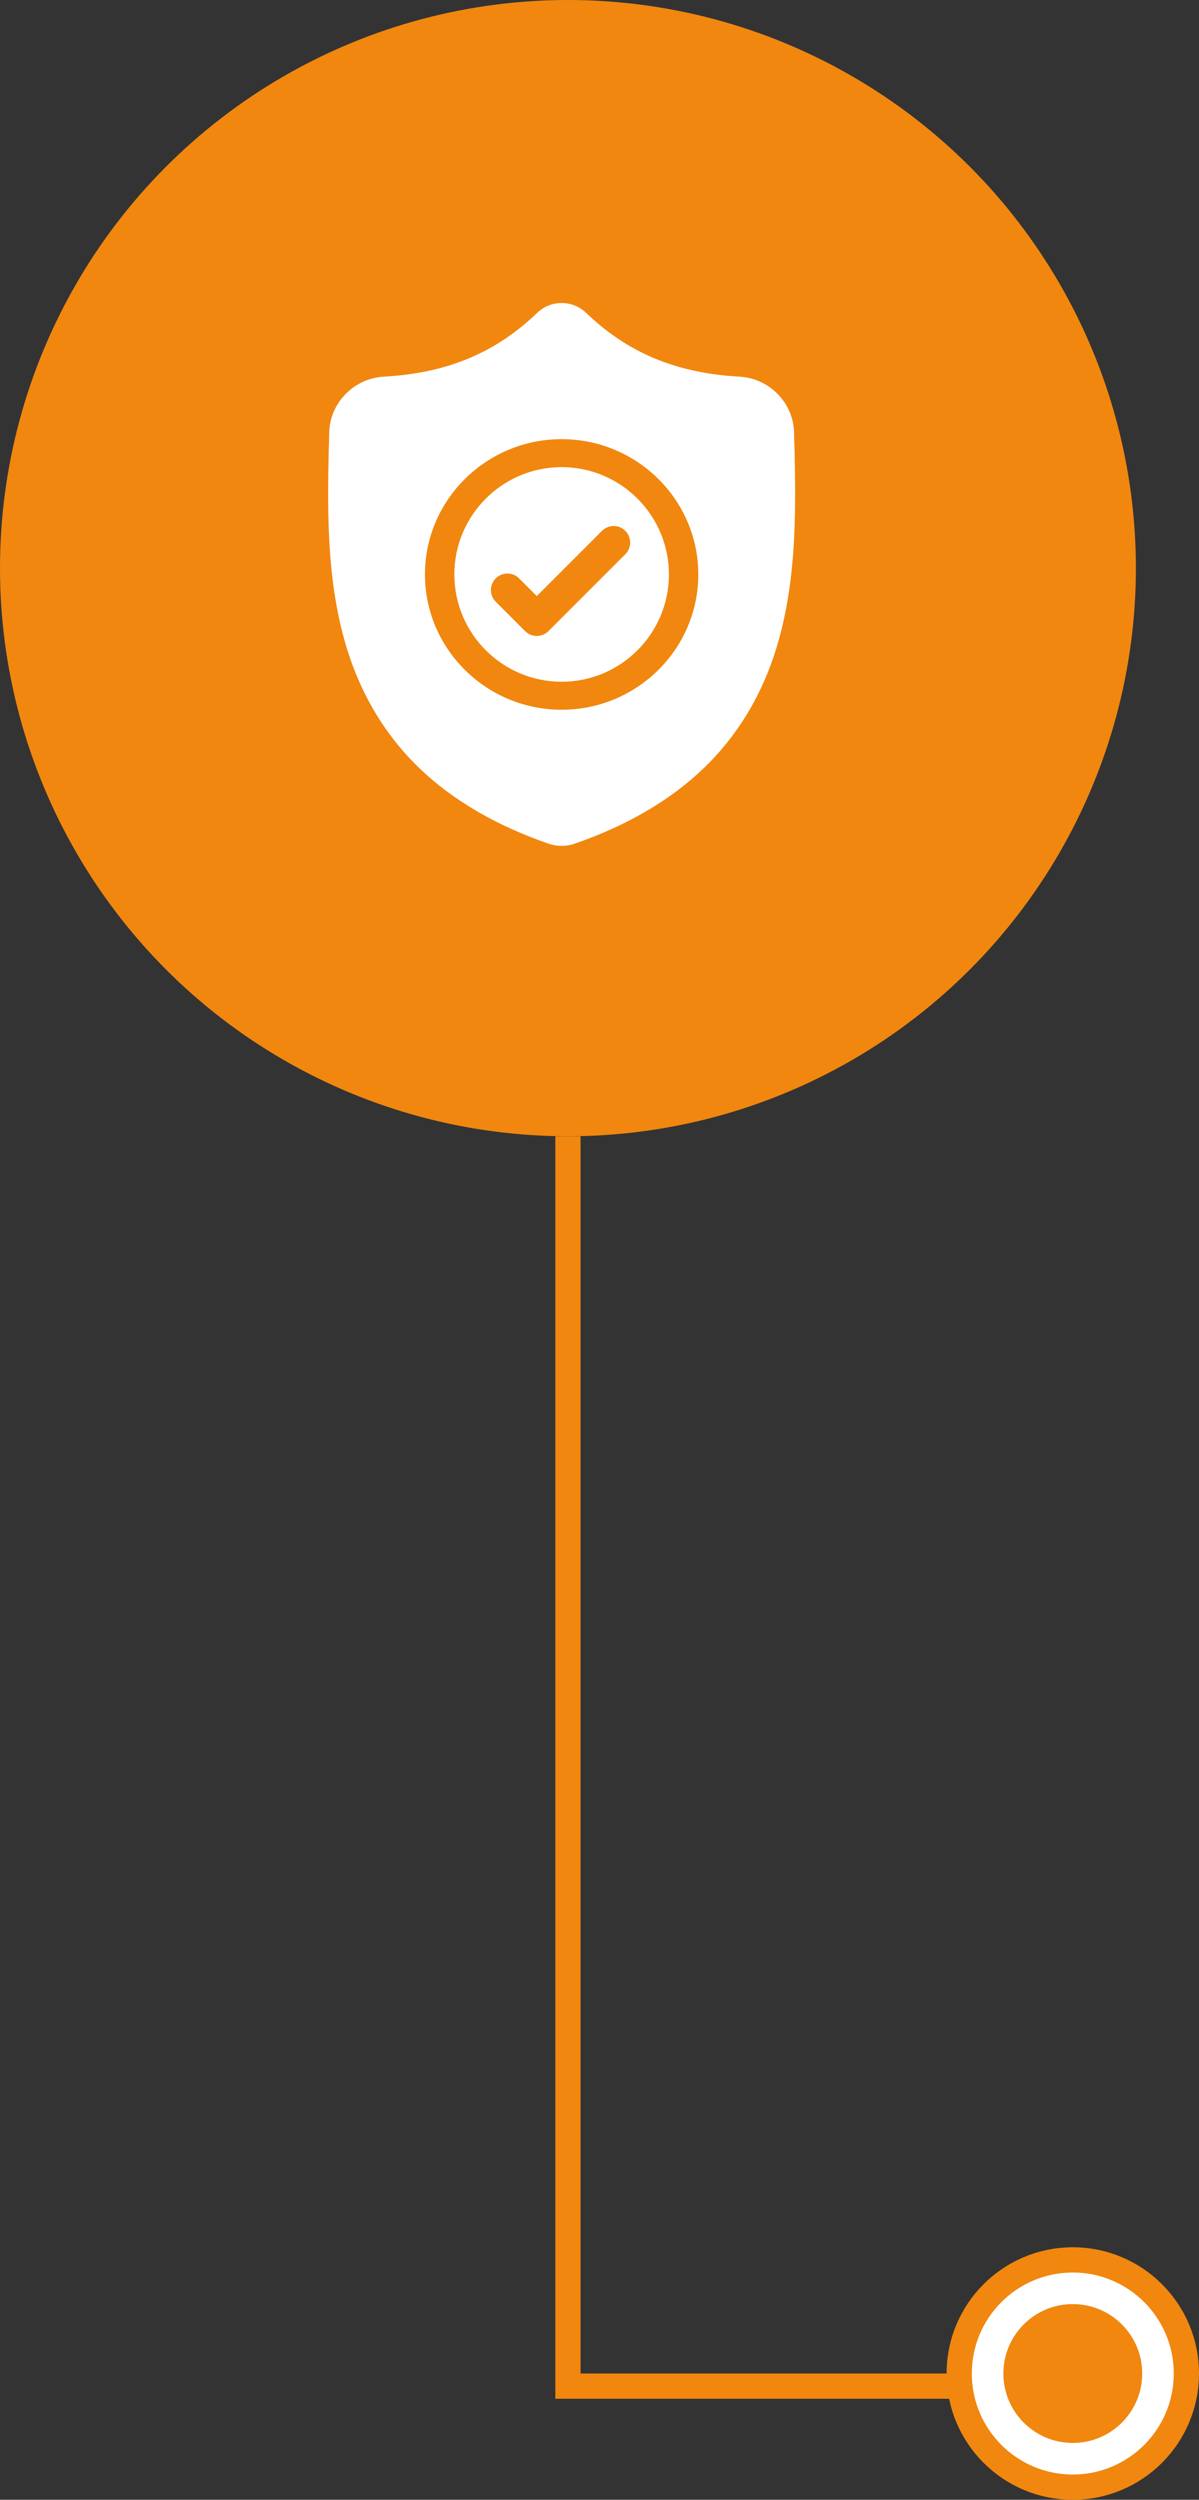
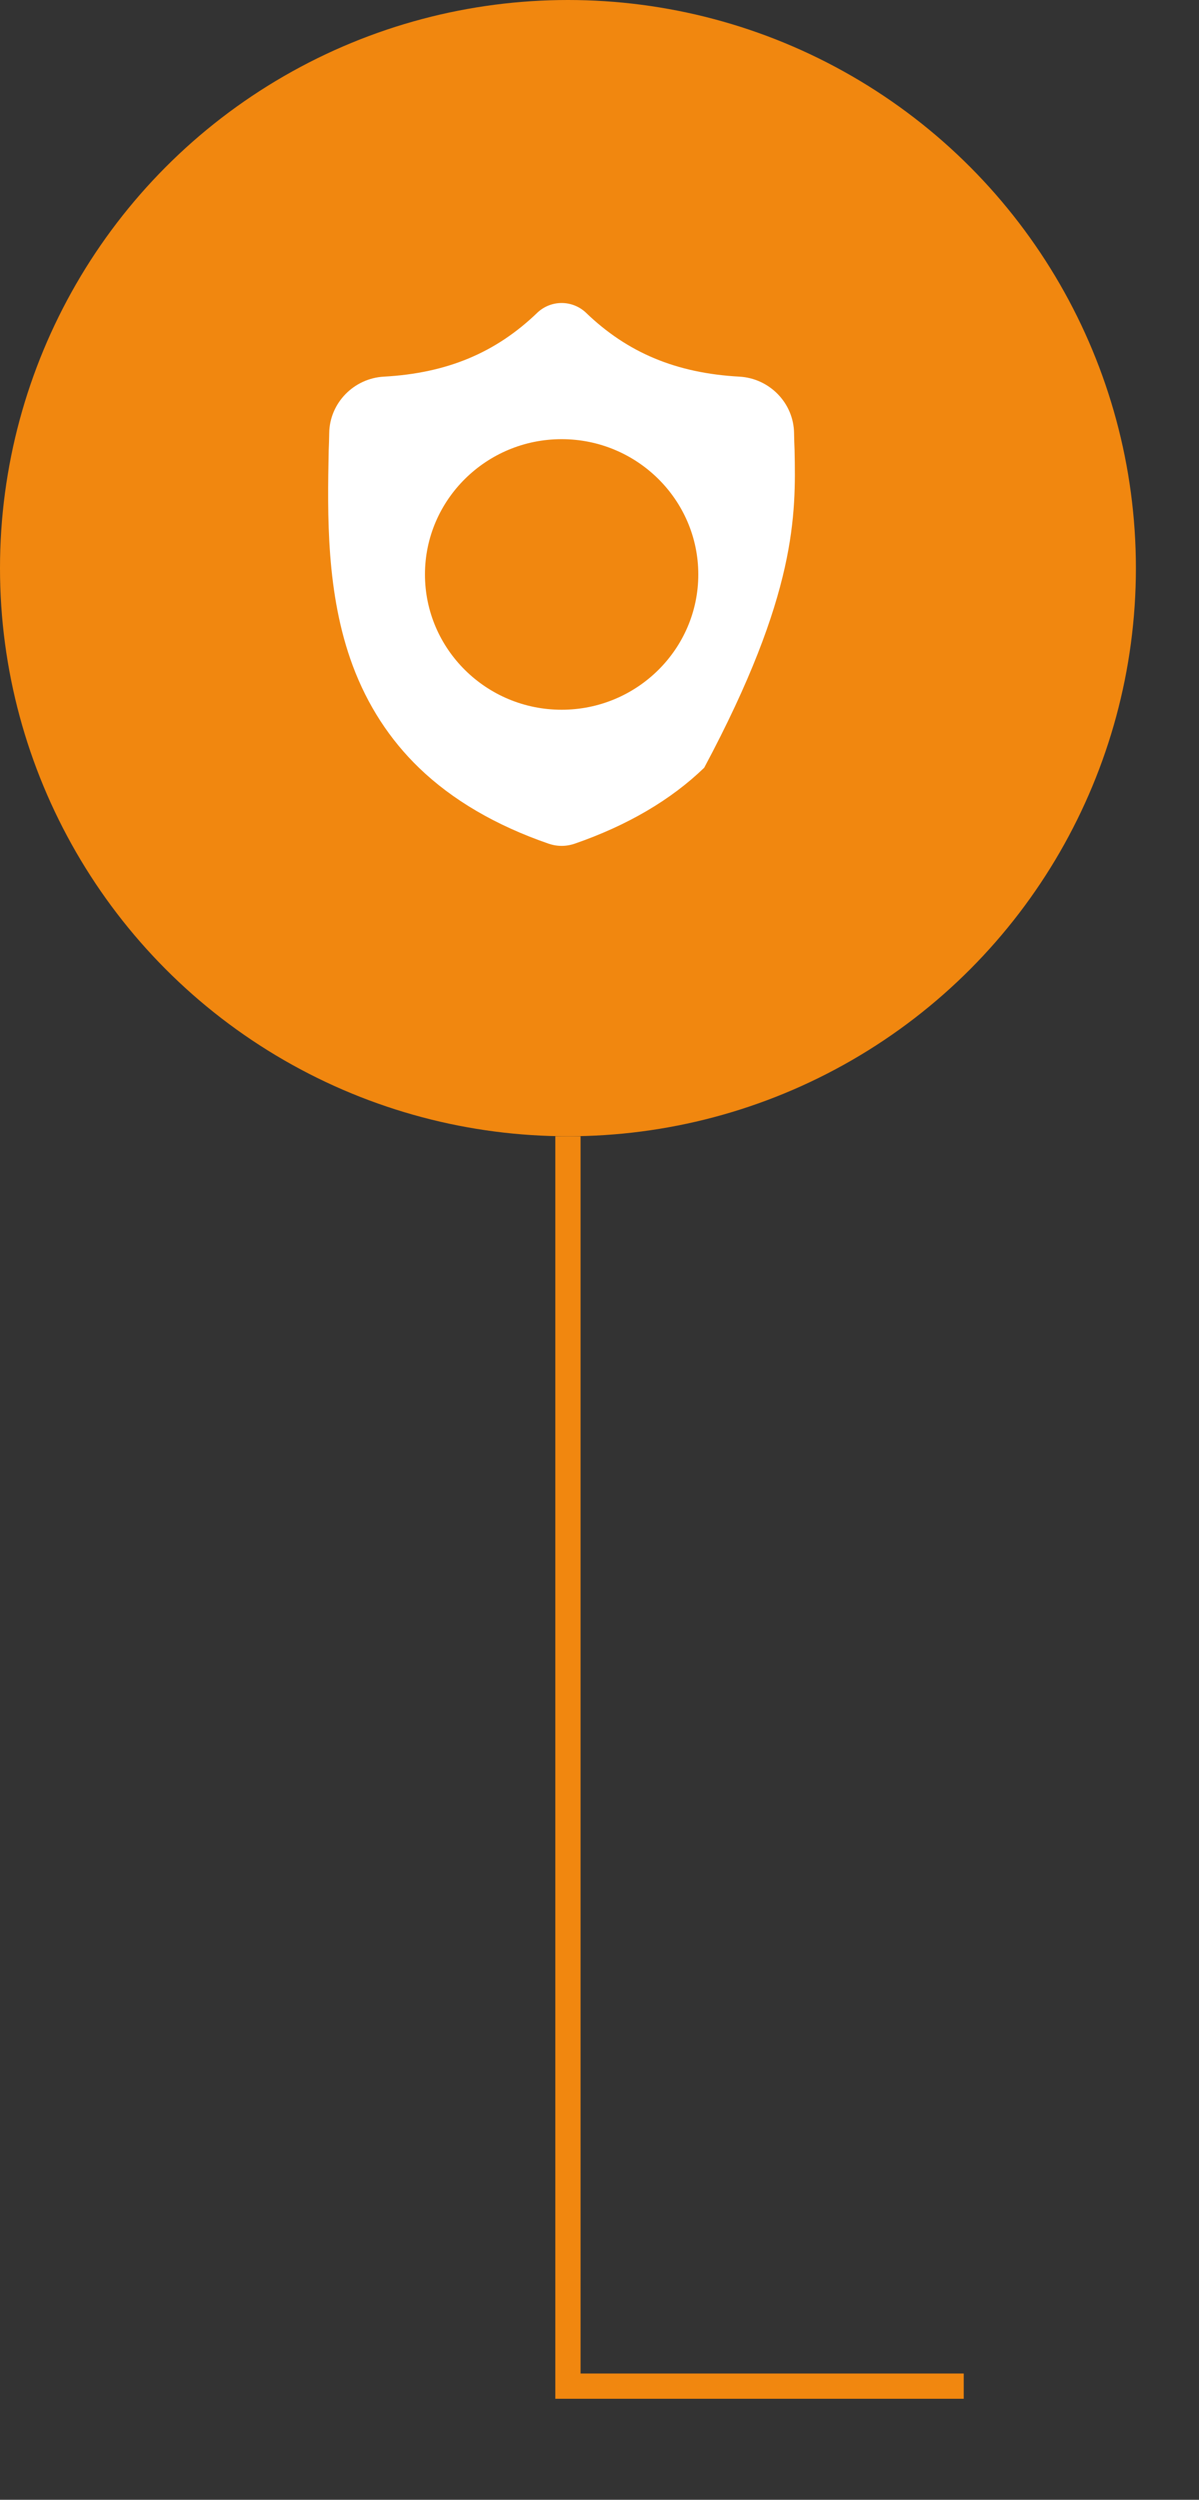
<svg xmlns="http://www.w3.org/2000/svg" width="95px" height="198px" viewBox="0 0 95 198" version="1.1">
  <rect x="0" y="0" width="95" height="198" fill="#333333" stroke="none" />
  <title>Group 5</title>
  <desc>Created with Sketch.</desc>
  <g id="Page-1" stroke="none" stroke-width="1" fill="none" fill-rule="evenodd">
    <g id="Desktop:-Thema's---Corona" transform="translate(-510, -1053)">
      <g id="Group-5" transform="translate(510, 1053)">
        <g id="20%">
          <circle id="Oval" fill="#F1870F" cx="45" cy="45" r="45" />
          <g id="shield" transform="translate(26, 24)" fill="#FFFFFF" fill-rule="nonzero">
-             <path d="M18.5,13 C13.813,13 10,16.813 10,21.5 C10,26.187 13.813,30 18.5,30 C23.187,30 27,26.187 27,21.5 C27,16.813 23.187,13 18.5,13 Z M23.547,19.899 L17.457,25.989 C17.202,26.244 16.866,26.372 16.532,26.372 C16.197,26.372 15.862,26.244 15.606,25.989 L13.279,23.661 C12.768,23.151 12.768,22.322 13.279,21.811 C13.79,21.299 14.619,21.299 15.13,21.811 L16.532,23.212 L21.696,18.048 C22.207,17.537 23.035,17.537 23.547,18.048 C24.058,18.559 24.058,19.388 23.547,19.899 Z" id="Shape" />
-             <path d="M36.957,11.667 L36.956,11.634 C36.937,11.221 36.924,10.784 36.916,10.297 C36.881,7.926 34.977,5.965 32.58,5.833 C27.585,5.557 23.72,3.945 20.418,0.76 L20.39,0.733 C19.313,-0.244 17.688,-0.244 16.611,0.733 L16.583,0.76 C13.281,3.945 9.416,5.557 4.42,5.833 C2.025,5.965 0.12,7.926 0.085,10.298 C0.077,10.781 0.064,11.218 0.045,11.634 L0.043,11.711 C-0.054,16.753 -0.174,23.027 1.947,28.722 C3.113,31.853 4.879,34.576 7.196,36.813 C9.834,39.362 13.291,41.385 17.468,42.826 C17.604,42.873 17.745,42.911 17.889,42.94 C18.092,42.98 18.296,43 18.5,43 C18.705,43 18.909,42.98 19.112,42.94 C19.256,42.911 19.398,42.873 19.534,42.826 C23.707,41.382 27.16,39.358 29.796,36.809 C32.112,34.571 33.878,31.848 35.045,28.716 C37.174,23.004 37.054,16.718 36.957,11.667 Z M18.5,32.217 C12.529,32.217 7.671,27.41 7.671,21.501 C7.671,15.592 12.529,10.785 18.5,10.785 C24.47,10.785 29.328,15.592 29.328,21.501 C29.328,27.41 24.47,32.217 18.5,32.217 Z" id="Shape" />
+             <path d="M36.957,11.667 L36.956,11.634 C36.937,11.221 36.924,10.784 36.916,10.297 C36.881,7.926 34.977,5.965 32.58,5.833 C27.585,5.557 23.72,3.945 20.418,0.76 L20.39,0.733 C19.313,-0.244 17.688,-0.244 16.611,0.733 L16.583,0.76 C13.281,3.945 9.416,5.557 4.42,5.833 C2.025,5.965 0.12,7.926 0.085,10.298 C0.077,10.781 0.064,11.218 0.045,11.634 L0.043,11.711 C-0.054,16.753 -0.174,23.027 1.947,28.722 C3.113,31.853 4.879,34.576 7.196,36.813 C9.834,39.362 13.291,41.385 17.468,42.826 C17.604,42.873 17.745,42.911 17.889,42.94 C18.092,42.98 18.296,43 18.5,43 C18.705,43 18.909,42.98 19.112,42.94 C19.256,42.911 19.398,42.873 19.534,42.826 C23.707,41.382 27.16,39.358 29.796,36.809 C37.174,23.004 37.054,16.718 36.957,11.667 Z M18.5,32.217 C12.529,32.217 7.671,27.41 7.671,21.501 C7.671,15.592 12.529,10.785 18.5,10.785 C24.47,10.785 29.328,15.592 29.328,21.501 C29.328,27.41 24.47,32.217 18.5,32.217 Z" id="Shape" />
          </g>
        </g>
        <polygon id="Rectangle" fill="#F1870F" points="44 90 46 90 46 190 44 190" />
        <polygon id="Rectangle" fill="#F1870F" points="45 188 76.359 188 76.359 190 45 190" />
-         <circle id="Oval" stroke="#F1870F" stroke-width="2" fill="#FFFFFF" cx="85" cy="188" r="9" />
-         <circle id="Oval" stroke="#F1870F" fill="#F1870F" cx="85" cy="188" r="5" />
      </g>
    </g>
  </g>
</svg>